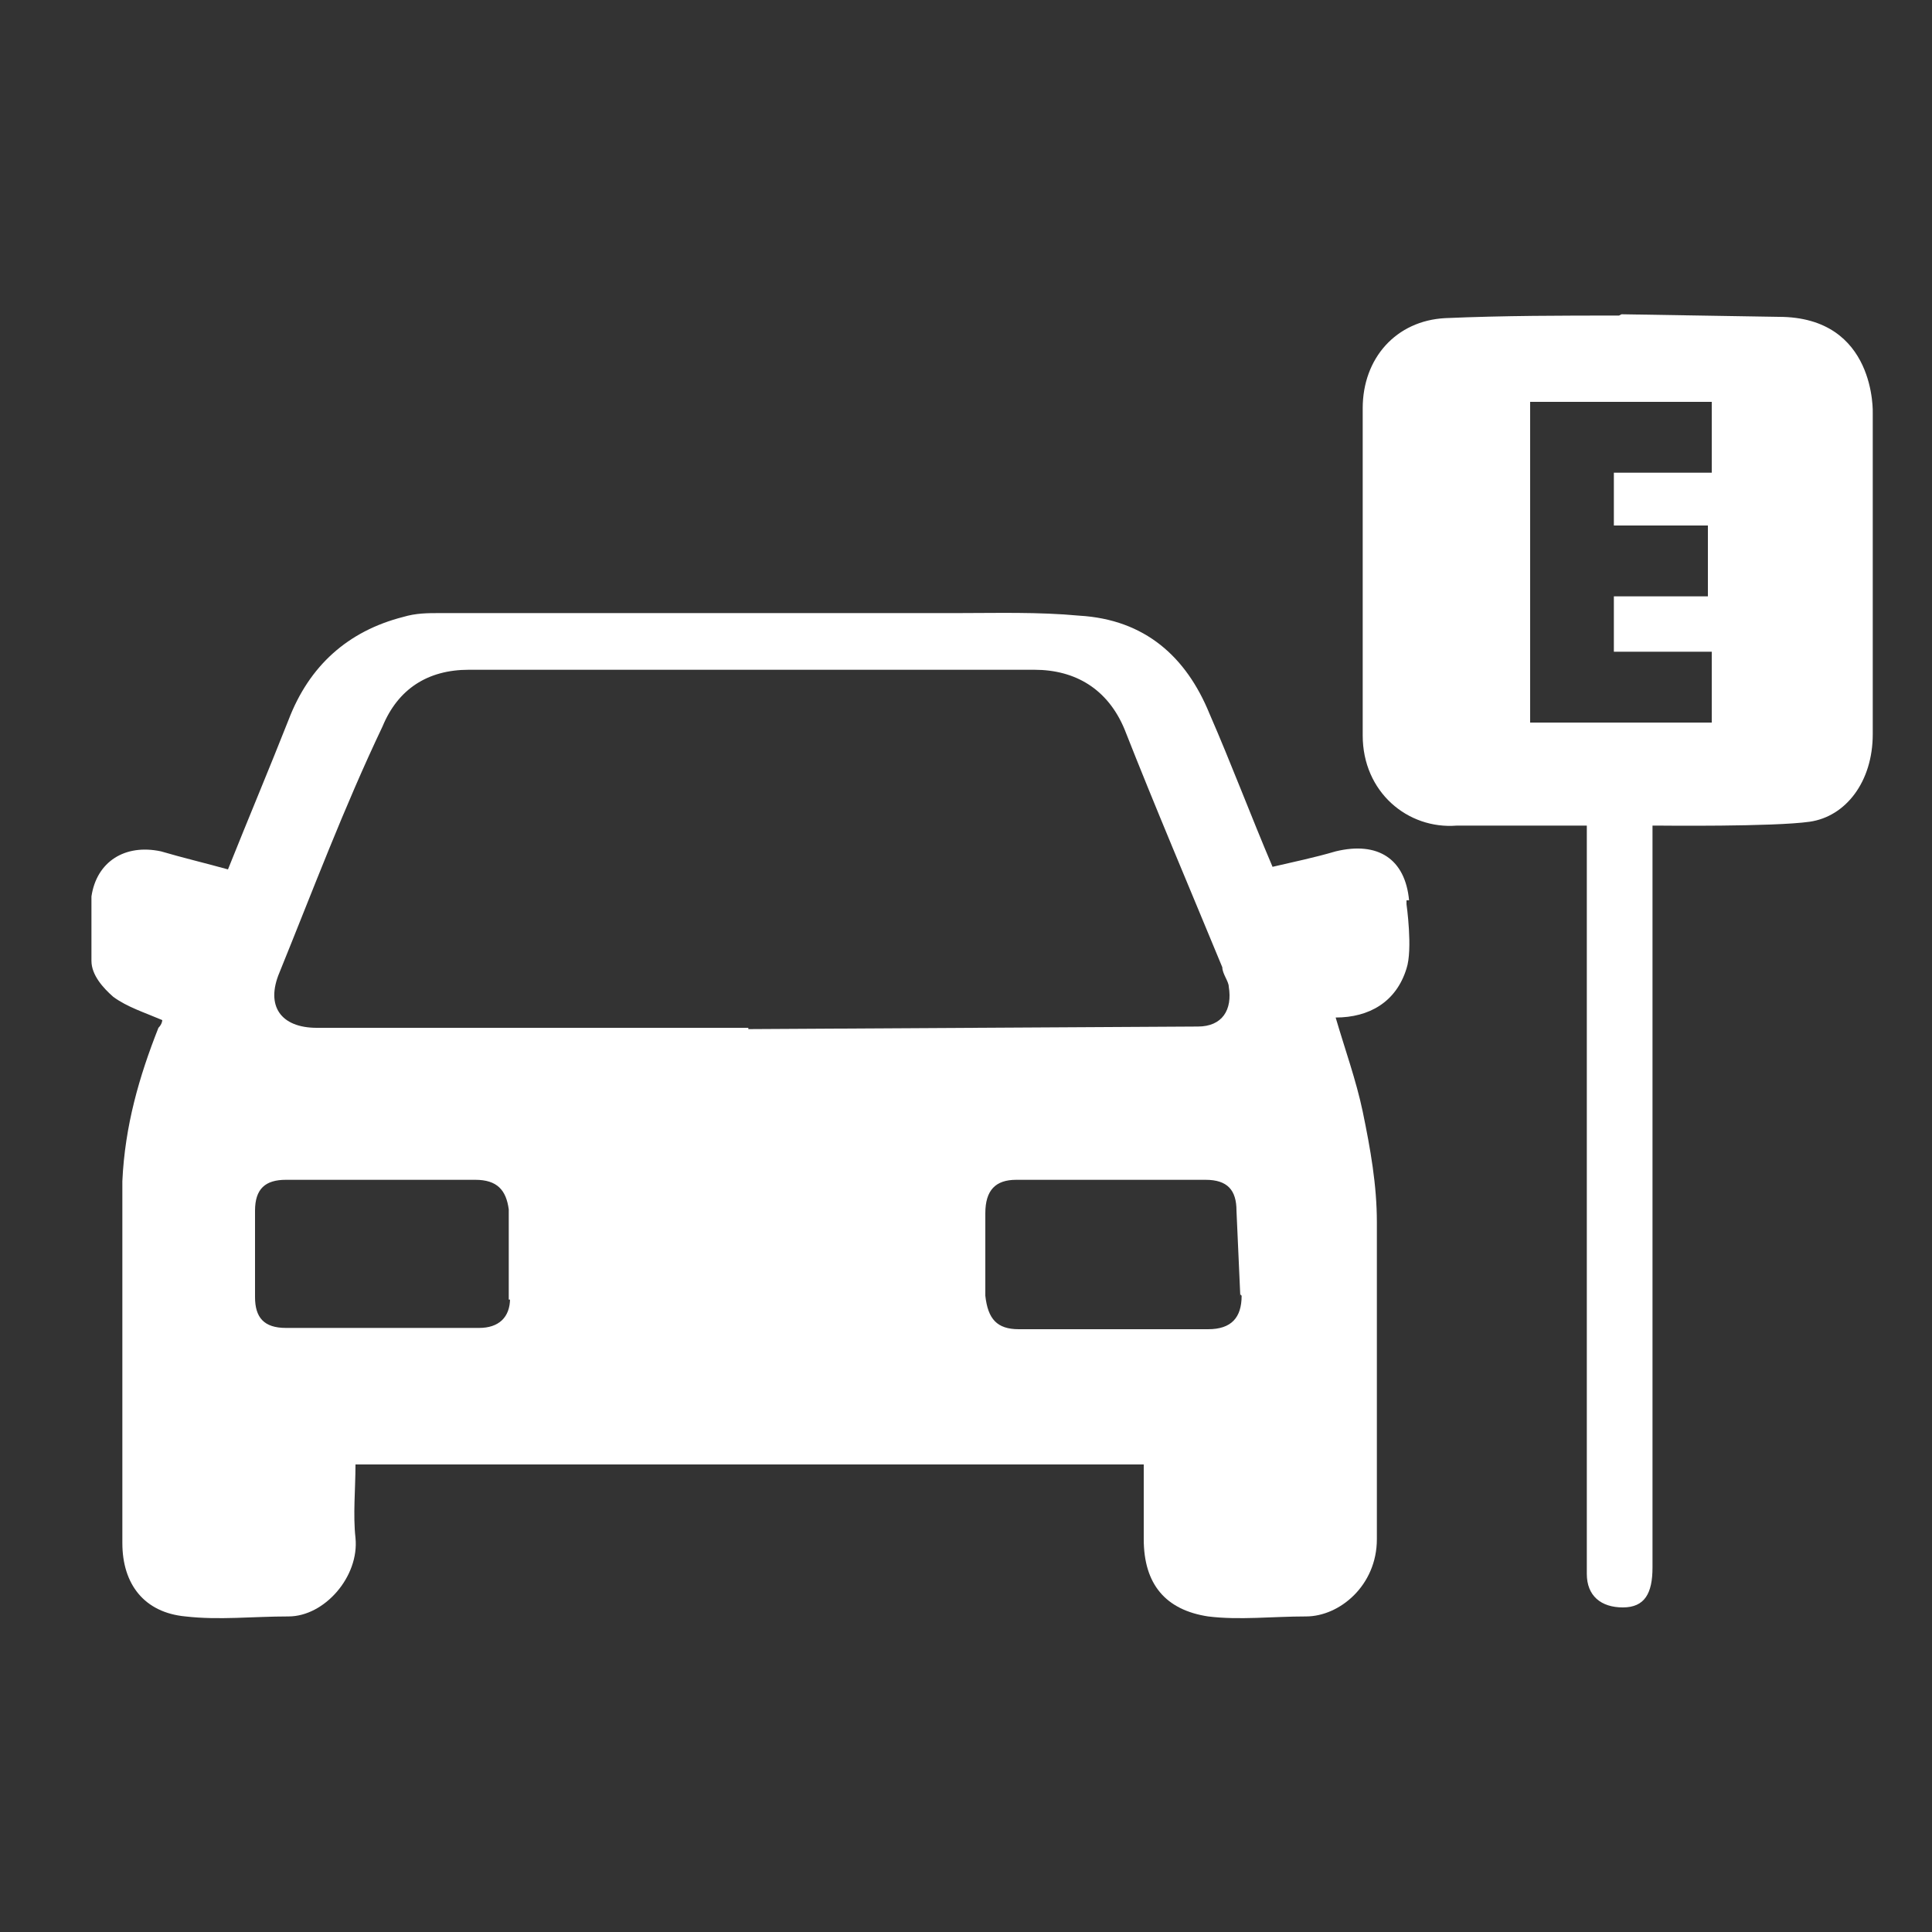
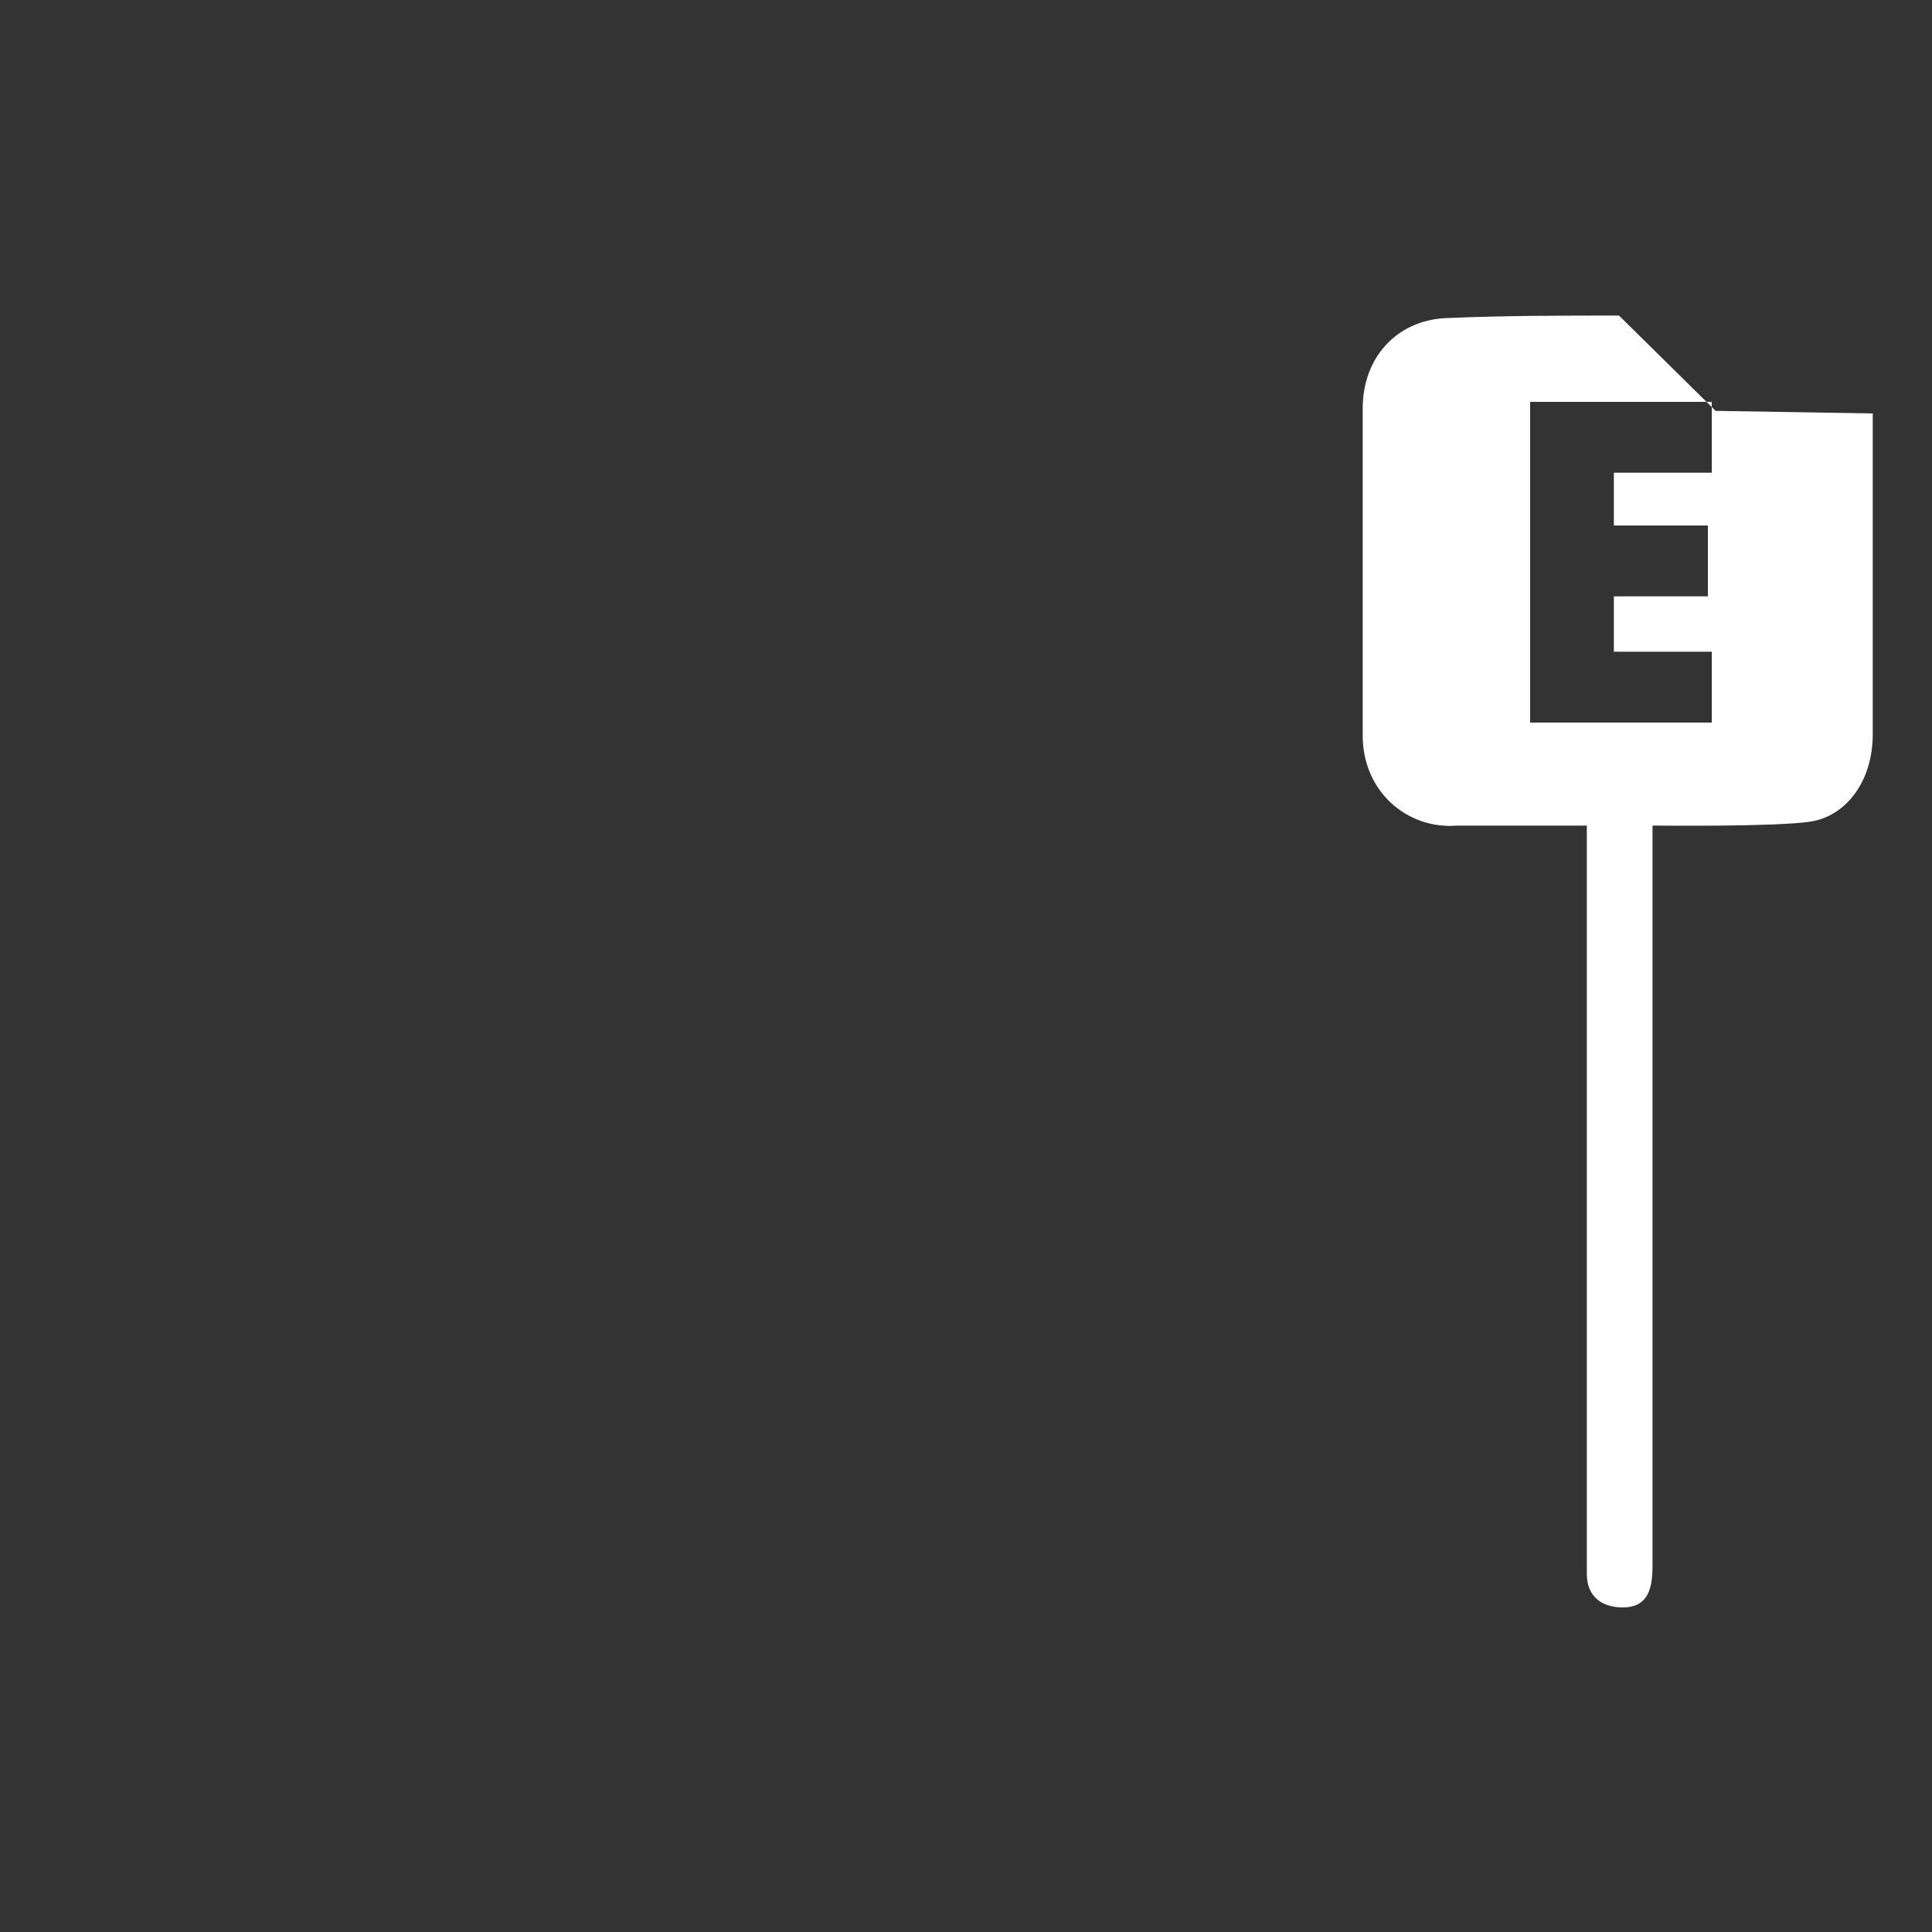
<svg xmlns="http://www.w3.org/2000/svg" id="Capa_1" viewBox="0 0 150 150">
  <rect x="0" y="0" width="150" height="150" fill="#333333" stroke="none" />
  <defs>
    <style>      .st0 {        fill: #fff;      }    </style>
  </defs>
-   <path class="st0" d="M109.4,69.9c-.3-3.2-2.4-4.6-5.7-3.8-1.7.5-3.2.8-4.9,1.2-1.7-4-3.2-8-4.9-11.9-1.8-4.4-5-7.3-10.1-7.6-3.2-.3-6.4-.2-9.5-.2h-40.2c-.9,0-1.8,0-2.8.3-4.3,1.1-7.3,3.8-8.9,8-1.5,3.8-3.1,7.6-4.7,11.6-1.8-.5-3.5-.9-5.2-1.4-2.8-.6-5,.8-5.4,3.5v5c0,1.1.9,2.1,1.7,2.8,1.1.8,2.4,1.2,3.8,1.8,0,0,0,.3-.3.6-1.5,3.8-2.6,7.6-2.8,11.9v28.1c0,3.2,1.7,5.4,4.9,5.7,2.6.3,5.2,0,8,0s5.5-3.1,5.2-6.1c-.2-1.8,0-3.8,0-5.7h61.2v5.8c0,3.5,1.7,5.5,5,6,2.4.3,5,0,7.6,0s5.5-2.4,5.5-6v-24.6c0-2.9-.5-5.7-1.1-8.6-.5-2.4-1.4-4.9-2.1-7.3,2.6,0,4.7-1.2,5.5-3.8.5-1.5,0-5,0-5h0v-.3ZM39.6,100.8c0,1.5-.9,2.3-2.4,2.3h-15c-1.7,0-2.4-.8-2.4-2.4v-6.7c0-1.7.8-2.4,2.4-2.4h14.7c1.7,0,2.4.8,2.6,2.3v7h.2ZM58.1,79.8H24.6c-2.8,0-4-1.7-2.9-4.3,2.6-6.4,5-12.8,8-19.1,1.2-2.9,3.5-4.4,6.7-4.4h43.9c3.2,0,5.7,1.5,7,4.6,2.4,6.1,5,12.2,7.6,18.5,0,.5.5,1.1.5,1.5.3,1.8-.5,3.1-2.4,3.1l-34.9.2ZM96.4,100.6c0,1.7-.8,2.6-2.6,2.6h-14.7c-1.7,0-2.4-.8-2.6-2.6v-6.4c0-1.8.8-2.6,2.4-2.6h14.7c1.7,0,2.4.8,2.4,2.4l.3,6.7h0v-.2Z" />
-   <path class="st0" d="M125.7,24.5c-4.4,0-8.9,0-13.5.2-3.8.2-6.4,3.1-6.4,7v25.4c0,4.4,3.5,7.3,7.3,7h10.1v58.1c0,1.7,1.1,2.6,2.8,2.6s2.3-1.1,2.3-3.1v-57.6h.5s8.9.1,11.7-.3,4.9-3.1,4.9-6.8v-24.9s.3-7.5-7.3-7.5l-12.2-.2ZM132.9,36.7h-7.6v4.1h7.3v5.5h-7.3v4.3h7.6v5.5h-14.1v-24.9h14.1v5.5h0v-.2h0v.2Z" />
+   <path class="st0" d="M125.7,24.5c-4.4,0-8.9,0-13.5.2-3.8.2-6.4,3.1-6.4,7v25.4c0,4.4,3.5,7.3,7.3,7h10.1v58.1c0,1.7,1.1,2.6,2.8,2.6s2.3-1.1,2.3-3.1v-57.6h.5s8.9.1,11.7-.3,4.9-3.1,4.9-6.8v-24.9l-12.2-.2ZM132.9,36.7h-7.6v4.1h7.3v5.5h-7.3v4.3h7.6v5.5h-14.1v-24.9h14.1v5.5h0v-.2h0v.2Z" />
</svg>